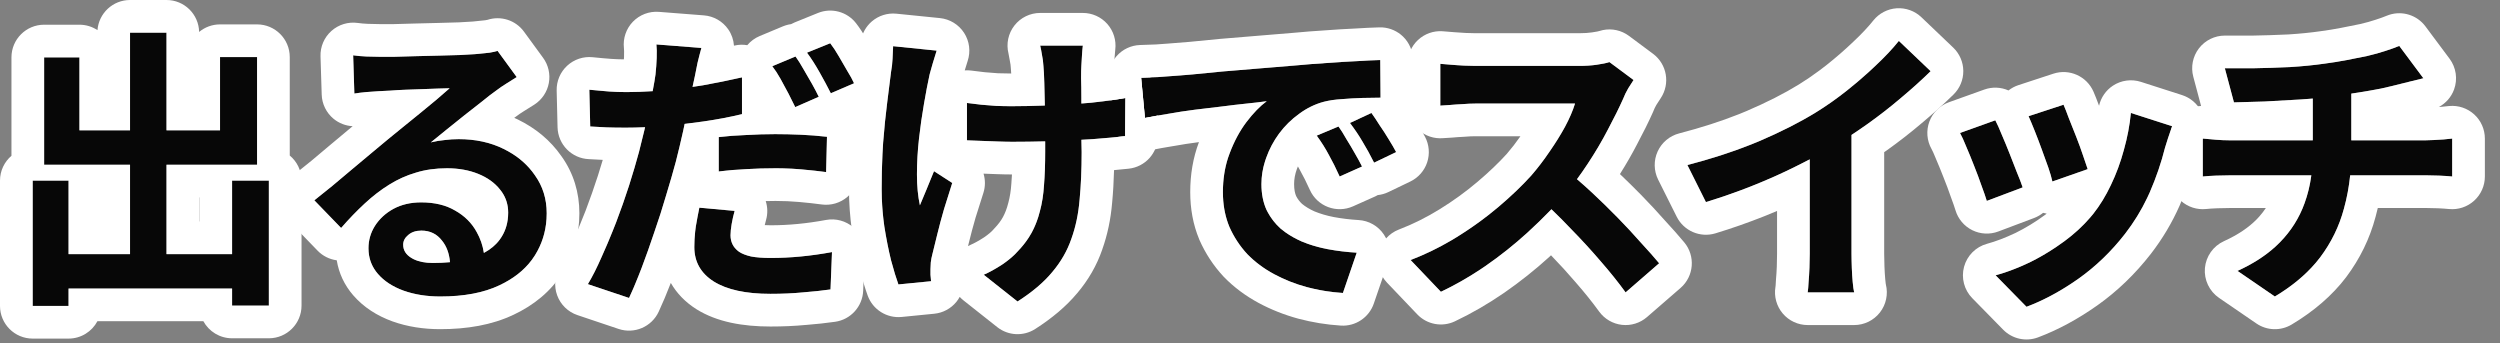
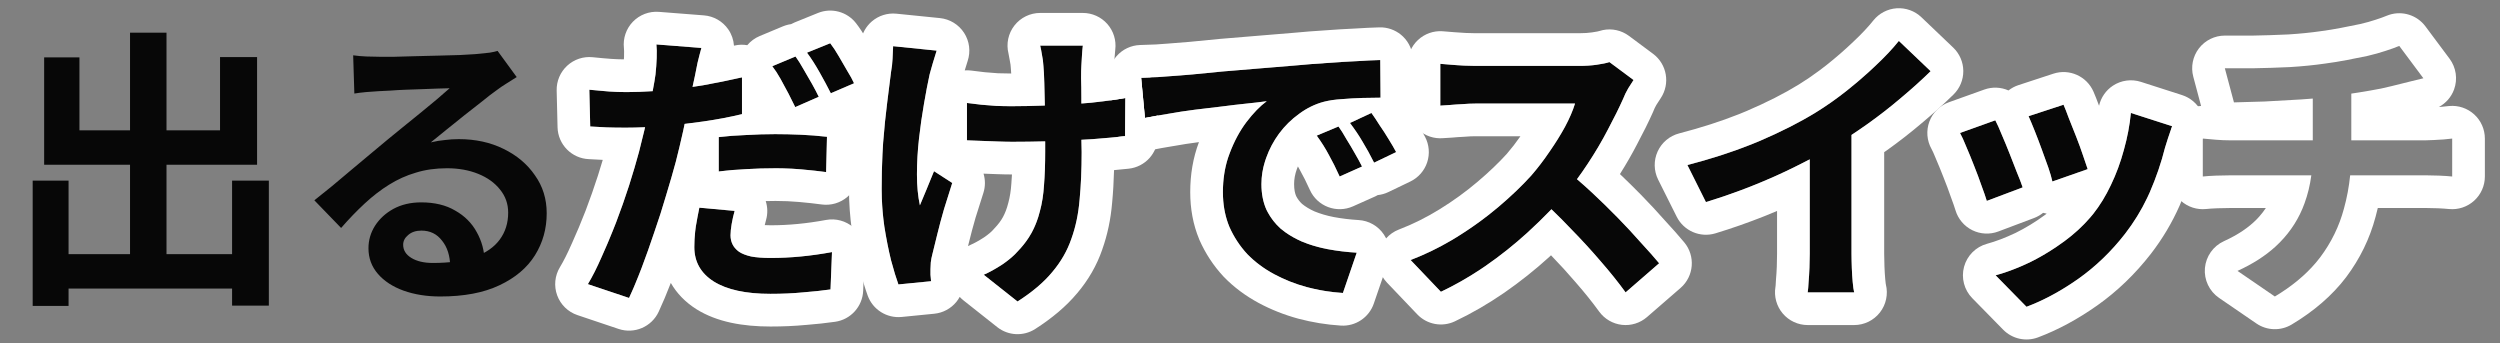
<svg xmlns="http://www.w3.org/2000/svg" fill="none" height="100%" overflow="visible" preserveAspectRatio="none" style="display: block;" viewBox="0 0 153 21" width="100%">
  <rect x="0" y="0" width="153" height="21" fill="#808080" stroke="none" />
  <g id="Group 1618868263">
    <g id=" ">
-       <path d="M136.16 4.178C136.616 4.178 137.198 4.178 137.906 4.178C138.614 4.166 139.358 4.142 140.138 4.106C140.918 4.058 141.638 3.986 142.298 3.89C142.754 3.83 143.198 3.758 143.63 3.674C144.074 3.59 144.494 3.506 144.89 3.422C145.298 3.326 145.664 3.224 145.988 3.116C146.324 3.008 146.606 2.906 146.834 2.81L148.31 4.79C147.998 4.862 147.728 4.928 147.5 4.988C147.272 5.048 147.08 5.096 146.924 5.132C146.552 5.228 146.15 5.324 145.718 5.42C145.286 5.504 144.842 5.582 144.386 5.654C143.93 5.726 143.468 5.798 143 5.87C142.316 5.966 141.59 6.038 140.822 6.086C140.054 6.134 139.31 6.176 138.59 6.212C137.87 6.236 137.246 6.254 136.718 6.266L136.16 4.178ZM136.934 16.58C137.99 16.1 138.854 15.518 139.526 14.834C140.21 14.138 140.714 13.34 141.038 12.44C141.374 11.528 141.542 10.508 141.542 9.38C141.542 9.38 141.542 9.248 141.542 8.984C141.542 8.708 141.542 8.3 141.542 7.76C141.542 7.208 141.542 6.512 141.542 5.672L143.9 5.402C143.9 5.714 143.9 6.05 143.9 6.41C143.9 6.758 143.9 7.106 143.9 7.454C143.9 7.802 143.9 8.12 143.9 8.408C143.9 8.684 143.9 8.912 143.9 9.092C143.9 9.26 143.9 9.344 143.9 9.344C143.9 10.544 143.75 11.684 143.45 12.764C143.162 13.844 142.676 14.84 141.992 15.752C141.308 16.652 140.384 17.45 139.22 18.146L136.934 16.58ZM134.81 8.48C135.062 8.504 135.332 8.528 135.62 8.552C135.908 8.576 136.19 8.588 136.466 8.588C136.634 8.588 136.952 8.588 137.42 8.588C137.888 8.588 138.452 8.588 139.112 8.588C139.784 8.588 140.504 8.588 141.272 8.588C142.04 8.588 142.808 8.588 143.576 8.588C144.344 8.588 145.064 8.588 145.736 8.588C146.408 8.588 146.984 8.588 147.464 8.588C147.944 8.588 148.268 8.588 148.436 8.588C148.568 8.588 148.736 8.582 148.94 8.57C149.144 8.558 149.348 8.546 149.552 8.534C149.768 8.51 149.942 8.492 150.074 8.48V10.802C149.834 10.778 149.57 10.76 149.282 10.748C149.006 10.736 148.742 10.73 148.49 10.73C148.322 10.73 147.998 10.73 147.518 10.73C147.05 10.73 146.474 10.73 145.79 10.73C145.118 10.73 144.392 10.73 143.612 10.73C142.844 10.73 142.07 10.73 141.29 10.73C140.522 10.73 139.802 10.73 139.13 10.73C138.458 10.73 137.888 10.73 137.42 10.73C136.952 10.73 136.646 10.73 136.502 10.73C136.226 10.73 135.932 10.736 135.62 10.748C135.308 10.76 135.038 10.778 134.81 10.802V8.48Z" fill="#070707" id="Vector" />
      <path d="M126.289 6.409C126.373 6.601 126.481 6.877 126.613 7.237C126.757 7.585 126.907 7.963 127.063 8.371C127.219 8.767 127.357 9.145 127.477 9.505C127.597 9.865 127.693 10.147 127.765 10.351L125.605 11.107C125.557 10.879 125.473 10.591 125.353 10.243C125.233 9.895 125.101 9.529 124.957 9.145C124.813 8.749 124.669 8.371 124.525 8.011C124.381 7.651 124.255 7.351 124.147 7.111L126.289 6.409ZM132.931 7.723C132.835 8.011 132.751 8.257 132.679 8.461C132.619 8.665 132.559 8.857 132.499 9.037C132.271 9.949 131.959 10.861 131.563 11.773C131.167 12.673 130.663 13.519 130.051 14.311C129.211 15.391 128.257 16.309 127.189 17.065C126.133 17.809 125.077 18.379 124.021 18.775L122.131 16.849C122.791 16.669 123.487 16.405 124.219 16.057C124.951 15.697 125.659 15.265 126.343 14.761C127.027 14.257 127.615 13.699 128.107 13.087C128.515 12.571 128.875 11.983 129.187 11.323C129.511 10.651 129.775 9.937 129.979 9.181C130.195 8.413 130.339 7.657 130.411 6.913L132.931 7.723ZM122.113 7.363C122.233 7.591 122.365 7.885 122.509 8.245C122.665 8.605 122.821 8.983 122.977 9.379C123.133 9.775 123.283 10.159 123.427 10.531C123.583 10.903 123.703 11.215 123.787 11.467L121.591 12.295C121.519 12.055 121.411 11.743 121.267 11.359C121.135 10.975 120.985 10.573 120.817 10.153C120.649 9.721 120.487 9.325 120.331 8.965C120.187 8.605 120.061 8.329 119.953 8.137L122.113 7.363Z" fill="#070707" id="Vector_2" />
      <path d="M103.269 10.1C104.889 9.68 106.353 9.194 107.661 8.642C108.981 8.078 110.139 7.49 111.135 6.878C111.759 6.494 112.383 6.056 113.007 5.564C113.643 5.06 114.237 4.544 114.789 4.016C115.353 3.488 115.827 2.984 116.211 2.504L118.155 4.358C117.603 4.898 116.997 5.444 116.337 5.996C115.689 6.548 115.011 7.076 114.303 7.58C113.595 8.084 112.893 8.546 112.197 8.966C111.513 9.362 110.745 9.77 109.893 10.19C109.053 10.61 108.165 11.006 107.229 11.378C106.293 11.75 105.351 12.08 104.403 12.368L103.269 10.1ZM110.757 8.03L113.313 7.436V15.536C113.313 15.8 113.319 16.088 113.331 16.4C113.343 16.712 113.361 17 113.385 17.264C113.409 17.54 113.439 17.75 113.475 17.894H110.631C110.655 17.75 110.673 17.54 110.685 17.264C110.709 17 110.727 16.712 110.739 16.4C110.751 16.088 110.757 15.8 110.757 15.536V8.03Z" fill="#070707" id="Vector_3" />
      <path d="M99.973 4.898C99.901 5.006 99.793 5.174 99.649 5.402C99.517 5.63 99.415 5.84 99.343 6.032C99.091 6.596 98.779 7.226 98.407 7.922C98.047 8.618 97.633 9.32 97.165 10.028C96.709 10.724 96.223 11.378 95.707 11.99C95.035 12.746 94.291 13.496 93.475 14.24C92.671 14.972 91.819 15.65 90.919 16.274C90.031 16.886 89.119 17.414 88.183 17.858L86.329 15.914C87.301 15.542 88.243 15.074 89.155 14.51C90.067 13.946 90.913 13.334 91.693 12.674C92.473 12.014 93.145 11.372 93.709 10.748C94.105 10.292 94.477 9.806 94.825 9.29C95.185 8.774 95.503 8.264 95.779 7.76C96.055 7.244 96.259 6.77 96.391 6.338C96.271 6.338 96.055 6.338 95.743 6.338C95.431 6.338 95.065 6.338 94.645 6.338C94.237 6.338 93.805 6.338 93.349 6.338C92.893 6.338 92.455 6.338 92.035 6.338C91.627 6.338 91.267 6.338 90.955 6.338C90.643 6.338 90.421 6.338 90.289 6.338C90.037 6.338 89.773 6.35 89.497 6.374C89.221 6.386 88.957 6.404 88.705 6.428C88.465 6.44 88.279 6.452 88.147 6.464V3.908C88.327 3.92 88.549 3.938 88.813 3.962C89.077 3.986 89.341 4.004 89.605 4.016C89.881 4.028 90.109 4.034 90.289 4.034C90.445 4.034 90.691 4.034 91.027 4.034C91.363 4.034 91.747 4.034 92.179 4.034C92.611 4.034 93.055 4.034 93.511 4.034C93.979 4.034 94.423 4.034 94.843 4.034C95.275 4.034 95.647 4.034 95.959 4.034C96.271 4.034 96.499 4.034 96.643 4.034C97.039 4.034 97.399 4.01 97.723 3.962C98.059 3.914 98.317 3.86 98.497 3.8L99.973 4.898ZM95.941 10.496C96.409 10.868 96.907 11.3 97.435 11.792C97.963 12.284 98.485 12.794 99.001 13.322C99.517 13.85 99.991 14.36 100.423 14.852C100.867 15.332 101.239 15.752 101.539 16.112L99.487 17.894C99.043 17.282 98.533 16.646 97.957 15.986C97.393 15.326 96.793 14.672 96.157 14.024C95.533 13.364 94.897 12.74 94.249 12.152L95.941 10.496Z" fill="#070707" id="Vector_4" />
      <path d="M69.838 4.754C70.198 4.742 70.54 4.73 70.864 4.718C71.188 4.694 71.434 4.676 71.602 4.664C71.974 4.64 72.43 4.604 72.97 4.556C73.522 4.496 74.134 4.436 74.806 4.376C75.49 4.316 76.216 4.256 76.984 4.196C77.752 4.136 78.55 4.07 79.378 3.998C80.002 3.938 80.62 3.89 81.232 3.854C81.856 3.806 82.444 3.77 82.996 3.746C83.56 3.71 84.052 3.686 84.472 3.674L84.49 5.978C84.166 5.978 83.794 5.984 83.374 5.996C82.954 6.008 82.534 6.032 82.114 6.068C81.706 6.092 81.34 6.146 81.016 6.23C80.476 6.374 79.972 6.62 79.504 6.968C79.036 7.304 78.628 7.706 78.28 8.174C77.944 8.63 77.68 9.128 77.488 9.668C77.296 10.196 77.2 10.73 77.2 11.27C77.2 11.858 77.302 12.38 77.506 12.836C77.722 13.28 78.01 13.664 78.37 13.988C78.742 14.3 79.174 14.564 79.666 14.78C80.158 14.984 80.686 15.14 81.25 15.248C81.826 15.356 82.42 15.428 83.032 15.464L82.186 17.93C81.43 17.882 80.692 17.762 79.972 17.57C79.264 17.378 78.598 17.114 77.974 16.778C77.35 16.442 76.804 16.034 76.336 15.554C75.88 15.062 75.514 14.504 75.238 13.88C74.974 13.244 74.842 12.536 74.842 11.756C74.842 10.892 74.98 10.1 75.256 9.38C75.532 8.648 75.874 8.012 76.282 7.472C76.702 6.92 77.116 6.494 77.524 6.194C77.188 6.242 76.78 6.29 76.3 6.338C75.832 6.386 75.322 6.446 74.77 6.518C74.23 6.578 73.678 6.644 73.114 6.716C72.55 6.788 72.004 6.872 71.476 6.968C70.96 7.052 70.492 7.136 70.072 7.22L69.838 4.754ZM81.916 7.742C82.072 7.958 82.234 8.216 82.402 8.516C82.582 8.804 82.756 9.098 82.924 9.398C83.092 9.686 83.236 9.95 83.356 10.19L81.988 10.802C81.76 10.298 81.538 9.854 81.322 9.47C81.118 9.086 80.872 8.696 80.584 8.3L81.916 7.742ZM83.932 6.914C84.088 7.13 84.256 7.382 84.436 7.67C84.628 7.946 84.814 8.234 84.994 8.534C85.174 8.822 85.324 9.08 85.444 9.308L84.094 9.956C83.854 9.476 83.62 9.05 83.392 8.678C83.176 8.306 82.918 7.922 82.618 7.526L83.932 6.914Z" fill="#070707" id="Vector_5" />
      <path d="M66.269 2.792C66.246 2.984 66.228 3.188 66.216 3.404C66.204 3.608 66.192 3.812 66.18 4.016C66.168 4.184 66.162 4.442 66.162 4.79C66.174 5.126 66.18 5.51 66.18 5.942C66.18 6.362 66.18 6.794 66.18 7.238C66.18 7.67 66.18 8.072 66.18 8.444C66.192 8.816 66.198 9.104 66.198 9.308C66.198 10.376 66.156 11.348 66.072 12.224C65.999 13.088 65.832 13.886 65.567 14.618C65.316 15.35 64.925 16.028 64.397 16.652C63.882 17.276 63.173 17.876 62.273 18.452L60.203 16.814C60.539 16.67 60.911 16.466 61.319 16.202C61.727 15.926 62.051 15.65 62.291 15.374C62.639 15.014 62.922 14.636 63.138 14.24C63.353 13.844 63.522 13.406 63.642 12.926C63.773 12.446 63.858 11.912 63.894 11.324C63.941 10.736 63.965 10.058 63.965 9.29C63.965 8.966 63.965 8.558 63.965 8.066C63.965 7.574 63.959 7.064 63.947 6.536C63.935 6.008 63.923 5.522 63.911 5.078C63.9 4.622 63.882 4.274 63.858 4.034C63.846 3.806 63.816 3.578 63.767 3.35C63.731 3.122 63.696 2.936 63.66 2.792H66.269ZM59.178 6.302C59.465 6.338 59.76 6.374 60.059 6.41C60.359 6.434 60.66 6.458 60.959 6.482C61.272 6.494 61.584 6.5 61.895 6.5C62.675 6.5 63.492 6.482 64.344 6.446C65.195 6.41 66.017 6.356 66.809 6.284C67.602 6.2 68.291 6.104 68.879 5.996L68.862 8.336C68.297 8.396 67.632 8.456 66.864 8.516C66.096 8.564 65.285 8.606 64.433 8.642C63.593 8.666 62.766 8.678 61.95 8.678C61.697 8.678 61.41 8.672 61.086 8.66C60.761 8.648 60.438 8.636 60.114 8.624C59.789 8.612 59.477 8.6 59.178 8.588V6.302ZM57.324 3.098C57.252 3.314 57.173 3.566 57.09 3.854C57.005 4.13 56.94 4.364 56.892 4.556C56.783 5.048 56.669 5.642 56.55 6.338C56.429 7.022 56.328 7.736 56.243 8.48C56.16 9.224 56.117 9.956 56.117 10.676C56.117 11.384 56.178 12.014 56.297 12.566C56.417 12.29 56.556 11.96 56.712 11.576C56.867 11.18 57.017 10.814 57.161 10.478L58.278 11.198C58.109 11.714 57.941 12.248 57.773 12.8C57.617 13.34 57.48 13.856 57.359 14.348C57.239 14.828 57.138 15.242 57.053 15.59C57.017 15.722 56.987 15.878 56.964 16.058C56.952 16.226 56.946 16.364 56.946 16.472C56.946 16.556 56.946 16.67 56.946 16.814C56.958 16.958 56.969 17.09 56.981 17.21L54.983 17.408C54.852 17.048 54.702 16.556 54.533 15.932C54.377 15.296 54.239 14.6 54.12 13.844C54.011 13.076 53.958 12.32 53.958 11.576C53.958 10.592 53.987 9.644 54.047 8.732C54.12 7.82 54.203 6.992 54.3 6.248C54.395 5.492 54.474 4.874 54.533 4.394C54.581 4.142 54.611 3.878 54.623 3.602C54.636 3.314 54.648 3.056 54.66 2.828L57.324 3.098Z" fill="#070707" id="Vector_6" />
      <path d="M42.925 2.935C42.853 3.187 42.776 3.487 42.691 3.835C42.62 4.171 42.566 4.441 42.529 4.645C42.446 5.053 42.337 5.551 42.206 6.139C42.086 6.727 41.953 7.351 41.809 8.011C41.666 8.659 41.516 9.289 41.359 9.901C41.191 10.525 40.993 11.21 40.766 11.954C40.55 12.697 40.309 13.447 40.045 14.204C39.794 14.96 39.535 15.685 39.272 16.381C39.008 17.078 38.749 17.695 38.498 18.235L35.977 17.39C36.254 16.933 36.535 16.375 36.824 15.716C37.123 15.056 37.417 14.354 37.706 13.61C37.993 12.854 38.258 12.104 38.498 11.36C38.737 10.604 38.941 9.913 39.109 9.289C39.218 8.857 39.325 8.419 39.434 7.975C39.541 7.531 39.638 7.099 39.721 6.679C39.818 6.259 39.895 5.869 39.956 5.509C40.028 5.137 40.081 4.819 40.117 4.555C40.154 4.219 40.178 3.883 40.19 3.547C40.202 3.211 40.196 2.935 40.172 2.719L42.925 2.935ZM38.336 5.635C39.068 5.635 39.83 5.599 40.621 5.527C41.413 5.455 42.212 5.353 43.016 5.221C43.819 5.077 44.617 4.915 45.41 4.735V6.985C44.666 7.165 43.873 7.315 43.033 7.435C42.194 7.555 41.365 7.651 40.55 7.723C39.733 7.783 38.983 7.813 38.3 7.813C37.867 7.813 37.477 7.807 37.13 7.795C36.782 7.771 36.446 7.753 36.121 7.741L36.068 5.491C36.535 5.539 36.938 5.575 37.273 5.599C37.609 5.623 37.964 5.635 38.336 5.635ZM43.987 8.389C44.492 8.329 45.05 8.287 45.661 8.263C46.273 8.227 46.867 8.209 47.444 8.209C47.959 8.209 48.481 8.221 49.01 8.245C49.55 8.269 50.084 8.311 50.611 8.371L50.557 10.531C50.114 10.472 49.621 10.418 49.081 10.37C48.553 10.322 48.014 10.297 47.462 10.297C46.837 10.297 46.243 10.316 45.679 10.351C45.115 10.376 44.551 10.424 43.987 10.495V8.389ZM44.959 12.908C44.888 13.159 44.828 13.424 44.779 13.7C44.731 13.976 44.708 14.21 44.708 14.402C44.708 14.605 44.749 14.791 44.834 14.96C44.917 15.127 45.05 15.277 45.23 15.409C45.41 15.53 45.656 15.626 45.968 15.697C46.291 15.758 46.694 15.787 47.173 15.787C47.773 15.787 48.386 15.758 49.01 15.697C49.633 15.637 50.27 15.547 50.917 15.428L50.828 17.713C50.324 17.785 49.766 17.846 49.154 17.893C48.541 17.953 47.876 17.983 47.156 17.983C45.644 17.983 44.486 17.732 43.681 17.227C42.889 16.724 42.493 16.021 42.493 15.121C42.493 14.701 42.523 14.281 42.584 13.861C42.656 13.441 42.727 13.057 42.8 12.71L44.959 12.908ZM48.685 3.457C48.842 3.673 49.004 3.931 49.172 4.231C49.352 4.531 49.526 4.831 49.694 5.131C49.861 5.431 49.999 5.695 50.108 5.923L48.667 6.553C48.547 6.301 48.41 6.025 48.254 5.725C48.097 5.425 47.935 5.125 47.767 4.825C47.599 4.525 47.431 4.267 47.264 4.051L48.685 3.457ZM50.809 2.647C50.977 2.863 51.151 3.127 51.331 3.439C51.511 3.739 51.685 4.039 51.853 4.339C52.033 4.627 52.172 4.879 52.267 5.095L50.846 5.707C50.654 5.323 50.425 4.897 50.161 4.429C49.898 3.961 49.639 3.559 49.388 3.223L50.809 2.647Z" fill="#070707" id="Vector_7" />
      <path d="M21.614 3.385C21.866 3.421 22.136 3.445 22.424 3.457C22.712 3.469 22.988 3.475 23.252 3.475C23.444 3.475 23.732 3.475 24.116 3.475C24.5 3.463 24.932 3.451 25.412 3.439C25.904 3.427 26.39 3.415 26.87 3.403C27.35 3.391 27.782 3.379 28.166 3.367C28.562 3.343 28.868 3.325 29.084 3.313C29.456 3.277 29.75 3.247 29.966 3.223C30.182 3.187 30.344 3.151 30.452 3.115L31.622 4.717C31.418 4.849 31.208 4.981 30.992 5.113C30.776 5.245 30.566 5.389 30.362 5.545C30.122 5.713 29.834 5.935 29.498 6.211C29.162 6.475 28.802 6.757 28.418 7.057C28.046 7.357 27.68 7.651 27.32 7.939C26.972 8.227 26.654 8.485 26.366 8.713C26.666 8.641 26.954 8.593 27.23 8.569C27.506 8.533 27.788 8.515 28.076 8.515C29.096 8.515 30.008 8.713 30.812 9.109C31.628 9.505 32.27 10.045 32.738 10.729C33.218 11.401 33.458 12.175 33.458 13.051C33.458 13.999 33.218 14.857 32.738 15.625C32.258 16.393 31.532 17.005 30.56 17.461C29.6 17.917 28.394 18.145 26.942 18.145C26.114 18.145 25.364 18.025 24.692 17.785C24.032 17.545 23.51 17.203 23.126 16.759C22.742 16.315 22.55 15.793 22.55 15.193C22.55 14.701 22.682 14.245 22.946 13.825C23.222 13.393 23.6 13.045 24.08 12.781C24.572 12.517 25.136 12.385 25.772 12.385C26.6 12.385 27.296 12.553 27.86 12.889C28.436 13.213 28.874 13.651 29.174 14.203C29.486 14.755 29.648 15.361 29.66 16.021L27.554 16.309C27.542 15.649 27.374 15.121 27.05 14.725C26.738 14.317 26.318 14.113 25.79 14.113C25.454 14.113 25.184 14.203 24.98 14.383C24.776 14.551 24.674 14.749 24.674 14.977C24.674 15.313 24.842 15.583 25.178 15.787C25.514 15.991 25.952 16.093 26.492 16.093C27.512 16.093 28.364 15.973 29.048 15.733C29.732 15.481 30.242 15.127 30.578 14.671C30.926 14.203 31.1 13.651 31.1 13.015C31.1 12.475 30.932 12.001 30.596 11.593C30.272 11.185 29.828 10.867 29.264 10.639C28.7 10.411 28.064 10.297 27.356 10.297C26.66 10.297 26.024 10.387 25.448 10.567C24.872 10.735 24.326 10.981 23.81 11.305C23.306 11.617 22.808 12.001 22.316 12.457C21.836 12.901 21.356 13.399 20.876 13.951L19.238 12.259C19.562 11.995 19.928 11.701 20.336 11.377C20.744 11.041 21.158 10.693 21.578 10.333C22.01 9.973 22.412 9.637 22.784 9.325C23.168 9.001 23.492 8.731 23.756 8.515C24.008 8.311 24.302 8.071 24.638 7.795C24.974 7.519 25.322 7.237 25.682 6.949C26.042 6.649 26.384 6.367 26.708 6.103C27.032 5.827 27.302 5.593 27.518 5.401C27.338 5.401 27.104 5.407 26.816 5.419C26.528 5.431 26.21 5.443 25.862 5.455C25.526 5.467 25.184 5.479 24.836 5.491C24.5 5.503 24.182 5.521 23.882 5.545C23.594 5.557 23.354 5.569 23.162 5.581C22.922 5.593 22.67 5.611 22.406 5.635C22.142 5.659 21.902 5.689 21.686 5.725L21.614 3.385Z" fill="#070707" id="Vector_8" />
      <path d="M3.062 15.554H15.355V17.66H3.062V15.554ZM7.958 2H10.19V16.85H7.958V2ZM2 11.054H4.196V18.722H2V11.054ZM14.204 11.054H16.453V18.704H14.204V11.054ZM2.702 3.512H4.862V7.976H13.466V3.494H15.733V10.082H2.702V3.512Z" fill="#070707" id="Vector_9" />
    </g>
    <g id="  (Stroke)">
      <path d="M146.219 0.907C147.027 0.645 147.922 0.923 148.438 1.615L149.914 3.594C150.318 4.136 150.42 4.845 150.188 5.479C150.018 5.942 149.685 6.318 149.262 6.547C149.304 6.545 149.347 6.542 149.39 6.539C149.587 6.518 149.756 6.5 149.894 6.488C150.453 6.437 151.008 6.624 151.423 7.003C151.838 7.382 152.074 7.918 152.074 8.48V10.802C152.074 11.367 151.835 11.905 151.416 12.285C150.997 12.664 150.437 12.849 149.875 12.792C149.68 12.773 149.456 12.757 149.199 12.746H149.195C148.946 12.736 148.711 12.73 148.49 12.73H145.521C145.479 12.914 145.432 13.097 145.382 13.279C145.027 14.611 144.426 15.839 143.592 16.952L143.585 16.962C142.719 18.102 141.587 19.061 140.247 19.863C139.577 20.263 138.734 20.238 138.09 19.796L135.804 18.23C135.209 17.822 134.879 17.125 134.941 16.407C135.004 15.688 135.45 15.058 136.106 14.759C136.984 14.36 137.632 13.908 138.1 13.432L138.275 13.244C138.421 13.079 138.552 12.907 138.67 12.73H136.502C136.255 12.73 135.987 12.735 135.697 12.746C135.415 12.757 135.191 12.773 135.02 12.791C134.456 12.851 133.893 12.668 133.472 12.289C133.051 11.909 132.811 11.369 132.811 10.802V8.48C132.811 7.917 133.048 7.379 133.465 7C133.809 6.688 134.248 6.509 134.706 6.485L134.229 4.695C134.068 4.094 134.196 3.453 134.574 2.96C134.953 2.467 135.539 2.178 136.16 2.178H137.872C138.557 2.167 139.279 2.143 140.039 2.108C140.764 2.063 141.42 1.996 142.011 1.911L142.037 1.907C142.454 1.852 142.858 1.786 143.248 1.71L143.259 1.708C143.682 1.628 144.079 1.548 144.453 1.469C144.806 1.386 145.105 1.302 145.355 1.218C145.362 1.216 145.369 1.214 145.376 1.212C145.678 1.115 145.902 1.032 146.059 0.966L146.219 0.907ZM146.834 2.81C146.606 2.906 146.324 3.008 145.988 3.116C145.664 3.224 145.299 3.326 144.891 3.422L143.63 3.674C143.198 3.758 142.754 3.83 142.298 3.89C141.638 3.986 140.918 4.058 140.139 4.106C139.359 4.142 138.614 4.166 137.906 4.178H136.16L136.718 6.266C137.246 6.254 137.87 6.236 138.59 6.212C139.31 6.176 140.054 6.134 140.822 6.086C141.066 6.071 141.306 6.052 141.542 6.032V8.588H136.466C136.19 8.588 135.908 8.576 135.62 8.552C135.332 8.528 135.062 8.504 134.811 8.48V10.802C135.038 10.778 135.308 10.76 135.62 10.748C135.932 10.736 136.226 10.73 136.502 10.73H141.453C141.372 11.337 141.234 11.907 141.038 12.44C140.714 13.34 140.21 14.138 139.526 14.834L139.266 15.085C138.636 15.662 137.859 16.159 136.935 16.579L139.221 18.146C140.239 17.537 141.074 16.85 141.725 16.084L141.992 15.752C142.676 14.84 143.162 13.844 143.45 12.764C143.632 12.108 143.759 11.43 143.83 10.73H148.49C148.742 10.73 149.006 10.736 149.282 10.748C149.57 10.76 149.834 10.778 150.074 10.802V8.48C149.942 8.492 149.768 8.51 149.553 8.534C149.349 8.546 149.144 8.558 148.94 8.57C148.737 8.582 148.568 8.588 148.437 8.588H143.9V5.729C144.063 5.703 144.226 5.679 144.387 5.654C144.842 5.582 145.286 5.504 145.718 5.42C146.15 5.324 146.552 5.228 146.924 5.132C147.08 5.096 147.272 5.048 147.5 4.988C147.728 4.928 147.999 4.862 148.311 4.79L146.834 2.81Z" fill="white" id="Stroke" />
      <path d="M125.666 4.509C126.645 4.188 127.708 4.664 128.121 5.609C128.222 5.839 128.337 6.132 128.462 6.472C128.576 5.971 128.878 5.528 129.313 5.242C129.818 4.91 130.447 4.825 131.024 5.01L133.543 5.819C134.051 5.983 134.473 6.343 134.715 6.819C134.956 7.296 134.997 7.85 134.828 8.357C134.736 8.633 134.653 8.877 134.579 9.086C134.528 9.258 134.475 9.424 134.423 9.584C134.168 10.588 133.826 11.584 133.398 12.57L133.394 12.579C132.931 13.63 132.343 14.616 131.634 15.534L131.63 15.539C130.675 16.767 129.58 17.824 128.345 18.698L128.341 18.7C127.166 19.528 125.96 20.185 124.724 20.649C123.983 20.926 123.148 20.741 122.594 20.177L120.704 18.25C120.207 17.744 120.015 17.012 120.2 16.327C120.386 15.642 120.921 15.107 121.606 14.92C122.131 14.777 122.712 14.558 123.353 14.254C123.968 13.95 124.57 13.584 125.157 13.152C125.191 13.127 125.224 13.101 125.257 13.075C125.184 13.062 125.111 13.046 125.039 13.025C124.878 13.154 124.696 13.262 124.493 13.339L122.297 14.167C121.778 14.363 121.201 14.334 120.704 14.088C120.207 13.842 119.835 13.401 119.676 12.87C119.622 12.691 119.531 12.426 119.395 12.062C119.388 12.044 119.382 12.027 119.376 12.01C119.256 11.66 119.117 11.289 118.96 10.897C118.958 10.891 118.956 10.885 118.953 10.879C118.793 10.467 118.641 10.094 118.496 9.761C118.489 9.744 118.482 9.726 118.475 9.708C118.343 9.379 118.254 9.197 118.21 9.118C117.921 8.605 117.873 7.99 118.079 7.439C118.285 6.887 118.724 6.454 119.278 6.255L121.439 5.481C121.937 5.302 122.464 5.335 122.919 5.535C123.099 5.395 123.303 5.284 123.525 5.211L125.666 4.509ZM130.411 6.913C130.339 7.657 130.196 8.414 129.98 9.182C129.776 9.938 129.512 10.652 129.188 11.323C128.876 11.983 128.516 12.572 128.108 13.088L127.918 13.315C127.467 13.838 126.941 14.321 126.343 14.762L125.826 15.126C125.304 15.477 124.768 15.788 124.219 16.058L123.677 16.303C123.141 16.532 122.626 16.715 122.131 16.85L124.022 18.776C124.946 18.429 125.869 17.949 126.793 17.336L127.19 17.066C128.257 16.31 129.211 15.392 130.051 14.312C130.586 13.619 131.039 12.884 131.409 12.108L131.564 11.774C131.96 10.862 132.271 9.949 132.499 9.037C132.559 8.857 132.62 8.666 132.68 8.462C132.752 8.258 132.836 8.012 132.932 7.724L130.411 6.913ZM119.953 8.138C120.061 8.33 120.187 8.606 120.331 8.966C120.487 9.326 120.65 9.722 120.817 10.153C120.985 10.573 121.136 10.976 121.268 11.36C121.412 11.743 121.519 12.056 121.591 12.296L123.787 11.468C123.703 11.216 123.583 10.903 123.427 10.531C123.283 10.16 123.134 9.776 122.978 9.38C122.822 8.984 122.665 8.605 122.509 8.245C122.365 7.886 122.233 7.591 122.113 7.363L119.953 8.138ZM124.148 7.111C124.256 7.351 124.381 7.652 124.525 8.012C124.669 8.372 124.813 8.75 124.957 9.146C125.101 9.53 125.234 9.895 125.354 10.243C125.474 10.591 125.558 10.88 125.606 11.108L127.766 10.352L127.478 9.506C127.358 9.146 127.22 8.767 127.064 8.371C126.908 7.963 126.757 7.585 126.613 7.237C126.481 6.878 126.373 6.601 126.289 6.409L124.148 7.111Z" fill="white" id="Stroke_2" />
      <path d="M113.312 8.257C113.641 8.04 113.972 7.814 114.303 7.579C115.011 7.075 115.688 6.547 116.336 5.995C116.996 5.443 117.602 4.897 118.154 4.357L116.21 2.504C115.826 2.983 115.352 3.487 114.788 4.015L114.366 4.409C113.936 4.8 113.483 5.185 113.006 5.563C112.382 6.055 111.759 6.494 111.135 6.878C110.139 7.49 108.98 8.077 107.66 8.641L107.162 8.845C105.984 9.314 104.686 9.732 103.269 10.099L104.402 12.367C105.113 12.151 105.821 11.911 106.525 11.648L107.228 11.377C108.164 11.005 109.053 10.609 109.893 10.189C110.191 10.042 110.478 9.895 110.756 9.751V15.535C110.756 15.799 110.75 16.087 110.738 16.399C110.726 16.711 110.709 16.999 110.685 17.263C110.673 17.539 110.654 17.749 110.63 17.893H113.475C113.439 17.749 113.409 17.539 113.385 17.263C113.361 16.999 113.342 16.711 113.33 16.399C113.324 16.243 113.319 16.093 113.316 15.949L113.312 15.535V8.257ZM115.329 16.322C115.34 16.605 115.356 16.858 115.376 17.082L115.377 17.09C115.387 17.201 115.396 17.286 115.404 17.345C115.409 17.378 115.413 17.398 115.415 17.408C115.564 18.005 115.43 18.638 115.051 19.124C114.672 19.609 114.09 19.893 113.475 19.893H110.63C110.042 19.893 109.484 19.634 109.104 19.186C108.724 18.738 108.561 18.144 108.657 17.564C108.657 17.562 108.659 17.553 108.661 17.537C108.663 17.517 108.666 17.491 108.669 17.457C108.675 17.387 108.681 17.294 108.686 17.176L108.692 17.082C108.713 16.858 108.729 16.605 108.74 16.322C108.751 16.031 108.756 15.769 108.756 15.535V12.911C108.496 13.021 108.233 13.13 107.967 13.236C106.98 13.628 105.985 13.976 104.983 14.281C104.051 14.564 103.049 14.133 102.613 13.261L101.479 10.994C101.21 10.454 101.197 9.821 101.447 9.271C101.697 8.722 102.182 8.314 102.767 8.163C104.116 7.813 105.333 7.42 106.423 6.987L106.883 6.798C108.128 6.266 109.192 5.723 110.086 5.173C110.5 4.918 110.919 4.633 111.343 4.318L111.768 3.993C112.357 3.526 112.903 3.052 113.406 2.57L113.422 2.555C113.933 2.077 114.337 1.643 114.648 1.254C114.999 0.816 115.517 0.545 116.076 0.507C116.635 0.47 117.185 0.669 117.591 1.056L119.534 2.91C119.927 3.284 120.151 3.802 120.154 4.344C120.158 4.887 119.94 5.407 119.553 5.787C118.96 6.367 118.314 6.947 117.619 7.529C116.93 8.115 116.211 8.675 115.462 9.209C115.412 9.244 115.362 9.277 115.312 9.312V15.535C115.312 15.769 115.318 16.031 115.329 16.322Z" fill="white" id="Stroke_3" />
      <path d="M98.1 1.84C98.653 1.728 99.232 1.854 99.691 2.195L101.167 3.293C102.021 3.928 102.227 5.121 101.637 6.007C101.583 6.088 101.494 6.225 101.366 6.427C101.284 6.571 101.239 6.672 101.216 6.733C101.202 6.772 101.186 6.81 101.169 6.847C100.897 7.458 100.566 8.122 100.183 8.84C99.87 9.445 99.521 10.049 99.14 10.653C99.574 11.066 100.006 11.488 100.432 11.924C100.956 12.46 101.442 12.984 101.891 13.493C102.35 13.989 102.747 14.436 103.075 14.831C103.772 15.667 103.673 16.908 102.851 17.622L100.798 19.403C100.375 19.771 99.817 19.944 99.26 19.881C98.703 19.817 98.198 19.522 97.868 19.068C97.465 18.512 96.993 17.922 96.45 17.301C96.446 17.296 96.441 17.29 96.437 17.285C95.961 16.728 95.455 16.175 94.922 15.624C94.889 15.655 94.856 15.687 94.822 15.718L94.822 15.719C93.952 16.51 93.031 17.243 92.059 17.917L92.054 17.92C91.081 18.59 90.077 19.173 89.04 19.665C88.26 20.035 87.331 19.863 86.736 19.238L84.882 17.294C84.42 16.809 84.231 16.126 84.378 15.473C84.525 14.821 84.989 14.285 85.614 14.046C86.465 13.72 87.294 13.308 88.103 12.808C88.935 12.294 89.701 11.739 90.401 11.146C91.124 10.535 91.727 9.957 92.219 9.413C92.51 9.076 92.787 8.717 93.051 8.338H90.289C90.1 8.338 89.894 8.347 89.67 8.366C89.641 8.369 89.613 8.371 89.584 8.372C89.339 8.383 89.11 8.398 88.895 8.419C88.865 8.422 88.835 8.423 88.805 8.425C88.574 8.436 88.42 8.447 88.328 8.455C87.769 8.506 87.213 8.319 86.798 7.94C86.383 7.561 86.147 7.025 86.147 6.464V3.907C86.147 3.354 86.376 2.825 86.78 2.447C87.185 2.069 87.728 1.875 88.28 1.912C88.482 1.925 88.721 1.945 88.994 1.97C89.228 1.991 89.462 2.007 89.695 2.017H89.695C89.954 2.029 90.15 2.033 90.289 2.033V4.033L89.605 4.015C89.341 4.003 89.076 3.986 88.813 3.962C88.549 3.938 88.327 3.919 88.147 3.907V6.464C88.279 6.452 88.465 6.44 88.705 6.428C88.957 6.404 89.221 6.386 89.497 6.374C89.635 6.362 89.77 6.353 89.903 6.347L90.289 6.338H96.391C96.259 6.77 96.055 7.244 95.779 7.76C95.504 8.264 95.185 8.774 94.825 9.29C94.477 9.806 94.105 10.292 93.709 10.748C93.145 11.372 92.473 12.014 91.694 12.674L91.096 13.159C90.486 13.636 89.84 14.087 89.155 14.51L88.812 14.717C88.007 15.189 87.18 15.588 86.329 15.913L88.183 17.857C89.002 17.469 89.803 17.016 90.585 16.499L90.919 16.273C91.819 15.649 92.671 14.971 93.475 14.239C93.995 13.764 94.484 13.285 94.947 12.806C95.354 13.197 95.759 13.602 96.157 14.023C96.793 14.671 97.393 15.325 97.957 15.985C98.533 16.645 99.043 17.281 99.487 17.893L101.539 16.111C101.239 15.751 100.867 15.331 100.423 14.851C100.207 14.605 99.98 14.355 99.743 14.099L99.001 13.321C98.485 12.793 97.963 12.284 97.435 11.792C97.116 11.495 96.807 11.22 96.51 10.967C96.734 10.662 96.954 10.35 97.165 10.027C97.633 9.319 98.047 8.618 98.407 7.922C98.779 7.226 99.091 6.595 99.343 6.031C99.415 5.839 99.518 5.629 99.65 5.401C99.793 5.173 99.901 5.005 99.973 4.897L98.497 3.8C98.317 3.86 98.059 3.914 97.723 3.962C97.399 4.01 97.039 4.033 96.643 4.033V2.033C96.96 2.033 97.221 2.014 97.43 1.983L97.441 1.981C97.577 1.962 97.682 1.944 97.759 1.928C97.827 1.913 97.859 1.904 97.864 1.902L98.1 1.84ZM96.643 2.033V4.033H95.959V2.033H96.643ZM95.959 2.033V4.033H94.843V2.033H95.959ZM94.843 2.033V4.033H93.511V2.033H94.843ZM93.511 2.033V4.033H92.179V2.033H93.511ZM92.179 2.033V4.033H91.028V2.033H92.179ZM91.028 2.033V4.033H90.289V2.033H91.028Z" fill="white" id="Stroke_4" />
      <path d="M77.199 11.27C77.199 10.797 77.273 10.329 77.42 9.866L77.487 9.668C77.679 9.128 77.944 8.63 78.279 8.174C78.627 7.706 79.036 7.304 79.504 6.968C79.972 6.62 80.476 6.373 81.016 6.229C81.34 6.146 81.706 6.091 82.113 6.067C82.533 6.031 82.954 6.007 83.374 5.995C83.794 5.983 84.166 5.978 84.489 5.978L84.472 3.674C84.052 3.686 83.56 3.709 82.996 3.745C82.444 3.769 81.856 3.806 81.232 3.854C80.62 3.89 80.002 3.938 79.378 3.998L76.984 4.195C76.216 4.255 75.49 4.316 74.806 4.376C74.134 4.436 73.522 4.496 72.97 4.556L72.223 4.618C71.995 4.636 71.788 4.651 71.602 4.663C71.434 4.675 71.187 4.694 70.863 4.718C70.54 4.73 70.198 4.742 69.838 4.754L70.071 7.22C70.491 7.136 70.96 7.052 71.476 6.968C71.74 6.92 72.008 6.875 72.281 6.833L73.113 6.716C73.677 6.644 74.23 6.578 74.77 6.518C75.322 6.446 75.832 6.386 76.3 6.338C76.78 6.29 77.188 6.241 77.524 6.193C77.116 6.493 76.701 6.92 76.281 7.472C75.874 8.012 75.532 8.648 75.256 9.38L75.158 9.653C74.947 10.299 74.842 11 74.842 11.756L74.848 12.045C74.877 12.712 75.007 13.323 75.237 13.88C75.513 14.504 75.88 15.062 76.336 15.554C76.804 16.034 77.35 16.441 77.974 16.777C78.598 17.113 79.264 17.377 79.972 17.569C80.512 17.713 81.062 17.817 81.622 17.88L82.186 17.93L83.031 15.464C82.42 15.428 81.826 15.356 81.25 15.248C80.827 15.167 80.424 15.059 80.041 14.924L79.666 14.779C79.297 14.617 78.962 14.429 78.66 14.213L78.37 13.987C78.055 13.704 77.795 13.374 77.59 12.999L77.506 12.836C77.302 12.38 77.199 11.857 77.199 11.27ZM80.584 8.3C80.872 8.696 81.118 9.086 81.321 9.47C81.537 9.854 81.76 10.298 81.987 10.802L83.356 10.19C83.236 9.95 83.092 9.685 82.924 9.397C82.756 9.097 82.582 8.804 82.401 8.516C82.234 8.216 82.072 7.957 81.916 7.741L80.584 8.3ZM82.618 7.525C82.918 7.921 83.176 8.306 83.392 8.678C83.62 9.05 83.854 9.475 84.094 9.955L85.444 9.308C85.323 9.08 85.174 8.821 84.994 8.533C84.814 8.233 84.628 7.946 84.436 7.67C84.256 7.382 84.088 7.129 83.932 6.913L82.618 7.525ZM79.199 11.27C79.199 11.607 79.255 11.837 79.321 11.994C79.419 12.185 79.54 12.342 79.685 12.477C79.887 12.643 80.137 12.799 80.448 12.938C80.801 13.082 81.192 13.2 81.626 13.283H81.625C82.112 13.374 82.62 13.436 83.15 13.467C83.774 13.504 84.344 13.831 84.692 14.35C85.041 14.869 85.127 15.521 84.924 16.112L84.077 18.578C83.785 19.431 82.958 19.983 82.059 19.926C81.174 19.87 80.305 19.728 79.456 19.502L79.448 19.5C78.598 19.269 77.789 18.949 77.025 18.538C76.233 18.111 75.521 17.584 74.903 16.95C74.892 16.938 74.881 16.925 74.869 16.913C74.26 16.256 73.772 15.511 73.408 14.688C73.402 14.675 73.397 14.661 73.391 14.646C73.013 13.737 72.842 12.764 72.842 11.756C72.842 10.689 73.011 9.662 73.376 8.697C73.373 8.698 73.37 8.699 73.367 8.699C72.836 8.767 72.325 8.846 71.833 8.936C71.821 8.938 71.809 8.939 71.797 8.941C71.3 9.022 70.856 9.102 70.464 9.181C69.909 9.292 69.332 9.162 68.878 8.824C68.708 8.698 68.561 8.546 68.441 8.377C68.587 8.363 68.727 8.35 68.862 8.336L68.88 5.995C68.597 6.047 68.29 6.095 67.96 6.142L67.847 4.942C67.795 4.393 67.972 3.847 68.336 3.433C68.701 3.018 69.22 2.773 69.772 2.755C70.115 2.743 70.441 2.731 70.75 2.72C71.058 2.697 71.294 2.681 71.459 2.669L71.473 2.668C71.822 2.645 72.259 2.61 72.786 2.563C73.345 2.503 73.959 2.444 74.628 2.384L74.631 2.383C75.322 2.322 76.055 2.262 76.828 2.201C77.59 2.142 78.382 2.076 79.204 2.005C79.834 1.945 80.459 1.896 81.078 1.859C81.4 1.835 81.714 1.813 82.019 1.794L82.909 1.747C83.473 1.711 83.976 1.687 84.415 1.675L84.615 1.679C85.08 1.712 85.522 1.907 85.861 2.233C86.248 2.607 86.468 3.121 86.472 3.658L86.489 5.962C86.492 6.27 86.421 6.571 86.289 6.844C86.432 7.059 86.574 7.279 86.709 7.505H86.708C86.899 7.811 87.07 8.102 87.214 8.376C87.467 8.857 87.513 9.42 87.343 9.936C87.172 10.451 86.799 10.875 86.31 11.11L84.959 11.759C84.751 11.858 84.534 11.916 84.317 11.94C84.27 11.966 84.223 11.993 84.173 12.016L82.805 12.627C81.799 13.077 80.619 12.629 80.165 11.626C79.956 11.162 79.76 10.772 79.578 10.45C79.57 10.436 79.563 10.422 79.556 10.408C79.517 10.335 79.476 10.261 79.432 10.185C79.412 10.236 79.391 10.286 79.372 10.338C79.371 10.342 79.369 10.346 79.367 10.351C79.252 10.668 79.199 10.972 79.199 11.27Z" fill="white" id="Stroke_5" />
      <path d="M66.269 0.792C66.843 0.792 67.389 1.038 67.769 1.468C68.148 1.898 68.325 2.471 68.254 3.04C68.236 3.181 68.223 3.339 68.213 3.515L68.212 3.521C68.201 3.71 68.189 3.898 68.178 4.086C68.296 4.067 68.41 4.048 68.519 4.028C69.105 3.921 69.709 4.08 70.166 4.464C70.263 4.545 70.349 4.636 70.428 4.732C70.237 4.739 70.04 4.747 69.838 4.754L70.071 7.22C70.321 7.17 70.588 7.12 70.871 7.07L70.861 8.351C70.853 9.367 70.084 10.217 69.073 10.324C68.797 10.354 68.499 10.382 68.18 10.411C68.16 11.116 68.123 11.784 68.062 12.414C67.977 13.414 67.779 14.368 67.458 15.268L67.459 15.269C67.122 16.248 66.604 17.141 65.925 17.943L65.924 17.942C65.243 18.761 64.367 19.486 63.352 20.136C62.633 20.596 61.701 20.549 61.032 20.02L58.963 18.382C58.88 18.317 58.804 18.245 58.734 18.169C58.675 18.277 58.608 18.38 58.529 18.477C58.193 18.887 57.707 19.148 57.179 19.2L55.181 19.398C54.273 19.487 53.419 18.952 53.105 18.096C52.944 17.656 52.777 17.099 52.602 16.451C52.599 16.437 52.594 16.423 52.591 16.408C52.42 15.71 52.272 14.959 52.145 14.157C52.143 14.146 52.14 14.134 52.139 14.122C52.018 13.266 51.958 12.416 51.958 11.575C51.958 10.551 51.989 9.559 52.052 8.601L52.054 8.574C52.128 7.637 52.216 6.777 52.316 5.995C52.412 5.24 52.489 4.624 52.549 4.146L52.569 4.02C52.598 3.87 52.617 3.704 52.625 3.519L52.662 2.723L52.684 2.52C52.757 2.051 52.995 1.62 53.358 1.309C53.774 0.953 54.317 0.783 54.861 0.838L57.525 1.107C58.13 1.169 58.673 1.502 59.003 2.012C59.333 2.522 59.413 3.154 59.221 3.73C59.167 3.891 59.108 4.083 59.042 4.308C59.169 4.299 59.297 4.301 59.426 4.317C59.699 4.352 59.978 4.385 60.263 4.419C60.532 4.44 60.8 4.462 61.069 4.483C61.342 4.493 61.614 4.499 61.886 4.499C61.879 4.388 61.874 4.3 61.867 4.232C61.864 4.201 61.862 4.17 61.86 4.139C61.854 4.016 61.838 3.891 61.81 3.762C61.804 3.729 61.797 3.695 61.792 3.661C61.761 3.463 61.736 3.341 61.72 3.276C61.57 2.679 61.704 2.046 62.083 1.561C62.462 1.075 63.044 0.792 63.659 0.792H66.269ZM63.659 2.792C63.695 2.936 63.732 3.122 63.768 3.35C63.816 3.577 63.845 3.805 63.857 4.033C63.881 4.273 63.9 4.621 63.912 5.077C63.923 5.499 63.934 5.96 63.945 6.458C63.236 6.484 62.553 6.5 61.895 6.5L61.428 6.495C61.272 6.492 61.116 6.487 60.96 6.481C60.66 6.457 60.36 6.433 60.06 6.409C59.76 6.373 59.466 6.338 59.178 6.302V8.588C59.478 8.6 59.789 8.612 60.113 8.624C60.437 8.636 60.762 8.647 61.086 8.659C61.248 8.665 61.401 8.67 61.545 8.673L61.949 8.678C62.613 8.678 63.286 8.667 63.966 8.651V9.29C63.966 10.058 63.941 10.735 63.894 11.323C63.858 11.911 63.774 12.446 63.642 12.926L63.543 13.277C63.435 13.622 63.3 13.942 63.138 14.239L62.963 14.533C62.776 14.823 62.553 15.104 62.292 15.374L62.096 15.58C61.884 15.787 61.625 15.994 61.319 16.201C60.911 16.465 60.54 16.669 60.204 16.814L62.273 18.451C63.173 17.875 63.882 17.275 64.397 16.651C64.925 16.027 65.315 15.349 65.567 14.617C65.831 13.885 65.999 13.088 66.071 12.224C66.155 11.348 66.197 10.376 66.197 9.308C66.197 9.124 66.191 8.873 66.182 8.554C66.412 8.541 66.64 8.53 66.863 8.516C67.631 8.456 68.297 8.396 68.861 8.336L68.88 5.995C68.292 6.103 67.602 6.199 66.81 6.283C66.602 6.302 66.392 6.32 66.18 6.336V5.941C66.18 5.51 66.174 5.126 66.162 4.79C66.162 4.442 66.168 4.184 66.18 4.016C66.192 3.812 66.204 3.607 66.216 3.403C66.228 3.188 66.246 2.984 66.269 2.792H63.659ZM60.192 10.627C60.306 11.006 60.309 11.42 60.18 11.816C60.019 12.311 59.856 12.823 59.694 13.354L59.695 13.354C59.546 13.87 59.415 14.359 59.303 14.821L59.243 15.06C59.299 15.029 59.357 15.001 59.416 14.976C59.617 14.89 59.88 14.749 60.212 14.535C60.514 14.33 60.689 14.168 60.782 14.062L60.853 13.983C61.09 13.739 61.261 13.504 61.382 13.282C61.509 13.049 61.618 12.771 61.701 12.44C61.705 12.425 61.709 12.41 61.713 12.396C61.802 12.07 61.868 11.675 61.898 11.201L61.9 11.161C61.913 11.008 61.923 10.847 61.932 10.677C61.654 10.677 61.346 10.671 61.012 10.658C60.739 10.648 60.465 10.637 60.192 10.627ZM53.968 12.136C53.988 12.698 54.038 13.268 54.119 13.844C54.239 14.6 54.377 15.296 54.533 15.932C54.701 16.555 54.851 17.047 54.983 17.407L56.981 17.21C56.969 17.09 56.957 16.957 56.945 16.814V16.472C56.945 16.364 56.952 16.226 56.964 16.058C56.976 15.968 56.989 15.884 57.004 15.806L57.054 15.59L57.359 14.348C57.479 13.856 57.617 13.34 57.773 12.8C57.941 12.248 58.109 11.713 58.277 11.197L57.162 10.477C57.018 10.813 56.868 11.179 56.712 11.575C56.556 11.959 56.418 12.29 56.298 12.565C56.178 12.014 56.117 11.384 56.117 10.676C56.117 9.956 56.159 9.223 56.243 8.479C56.327 7.736 56.43 7.022 56.55 6.338C56.67 5.642 56.784 5.048 56.892 4.556C56.94 4.364 57.006 4.13 57.09 3.854C57.174 3.566 57.251 3.314 57.323 3.098L54.659 2.827C54.647 3.055 54.636 3.314 54.624 3.602C54.612 3.878 54.581 4.142 54.533 4.394C54.473 4.874 54.396 5.492 54.3 6.248C54.204 6.992 54.12 7.82 54.048 8.731L54.008 9.422C53.974 10.119 53.958 10.837 53.958 11.575L53.968 12.136Z" fill="white" id="Stroke_6" />
      <path d="M50.059 0.794C50.888 0.458 51.84 0.714 52.389 1.42C52.621 1.718 52.838 2.053 53.045 2.41H53.047C53.229 2.713 53.404 3.017 53.575 3.321C53.775 3.644 53.955 3.967 54.096 4.283C54.313 4.771 54.325 5.326 54.13 5.824C53.935 6.322 53.55 6.721 53.059 6.933L52.277 7.268C52.497 7.6 52.622 7.997 52.611 8.422L52.557 10.582C52.542 11.15 52.287 11.685 51.855 12.054C51.422 12.422 50.853 12.59 50.29 12.514C49.882 12.458 49.42 12.407 48.904 12.361H48.9C48.435 12.319 47.956 12.298 47.462 12.298C47.258 12.298 47.059 12.303 46.863 12.307C46.98 12.677 46.992 13.076 46.883 13.457C46.854 13.559 46.826 13.665 46.802 13.777C46.91 13.783 47.034 13.787 47.174 13.787V15.787L46.828 15.782C46.608 15.775 46.407 15.76 46.226 15.737L45.968 15.697C45.656 15.625 45.41 15.529 45.23 15.409C45.095 15.31 44.986 15.201 44.905 15.082L44.834 14.96C44.75 14.792 44.708 14.605 44.708 14.401C44.708 14.209 44.731 13.975 44.779 13.699C44.827 13.423 44.888 13.159 44.96 12.907L42.8 12.71C42.728 13.058 42.656 13.441 42.584 13.861L42.544 14.177C42.51 14.491 42.493 14.806 42.493 15.121C42.493 16.021 42.89 16.724 43.682 17.227C44.486 17.731 45.644 17.983 47.155 17.983C47.875 17.983 48.541 17.953 49.153 17.893C49.459 17.869 49.752 17.842 50.031 17.812L50.827 17.714L50.918 15.428C50.27 15.548 49.634 15.637 49.01 15.697C48.386 15.757 47.774 15.787 47.174 15.787V13.787C47.707 13.787 48.255 13.761 48.818 13.707C49.382 13.653 49.96 13.571 50.554 13.461C51.151 13.35 51.767 13.517 52.227 13.915C52.686 14.313 52.94 14.898 52.916 15.506L52.826 17.792C52.788 18.757 52.066 19.557 51.11 19.693C50.557 19.772 49.956 19.837 49.31 19.888L49.309 19.887C48.634 19.951 47.915 19.983 47.155 19.983C45.471 19.983 43.878 19.711 42.619 18.922L42.608 18.915C41.941 18.491 41.415 17.95 41.054 17.314C40.805 17.958 40.558 18.548 40.31 19.081C39.879 20.003 38.826 20.455 37.861 20.132L35.341 19.285C34.765 19.092 34.309 18.648 34.1 18.078C33.891 17.508 33.952 16.873 34.267 16.353C34.484 15.994 34.726 15.521 34.99 14.916L35.003 14.888C35.286 14.266 35.565 13.599 35.841 12.888C36.115 12.166 36.366 11.452 36.594 10.745C36.7 10.41 36.798 10.089 36.889 9.784C36.598 9.765 36.317 9.75 36.048 9.74C34.991 9.701 34.148 8.846 34.122 7.789L34.068 5.539C34.055 4.965 34.288 4.413 34.71 4.023C35.132 3.633 35.7 3.443 36.272 3.502C36.726 3.549 37.107 3.582 37.416 3.604C37.655 3.622 37.91 3.63 38.182 3.633C38.184 3.581 38.189 3.529 38.191 3.476C38.201 3.191 38.193 3.022 38.184 2.94C38.118 2.348 38.32 1.756 38.734 1.328C39.149 0.9 39.734 0.679 40.328 0.726L43.082 0.941C43.68 0.988 44.226 1.302 44.568 1.795C44.776 2.094 44.894 2.44 44.919 2.795C44.935 2.791 44.951 2.789 44.967 2.785C45.222 2.727 45.482 2.723 45.733 2.765C45.936 2.524 46.195 2.33 46.493 2.206L47.915 1.612L48.077 1.553C48.189 1.517 48.302 1.491 48.416 1.476C48.487 1.436 48.561 1.401 48.637 1.37L50.059 0.794ZM40.172 2.72C40.196 2.936 40.202 3.212 40.19 3.548C40.178 3.884 40.153 4.22 40.117 4.556C40.081 4.82 40.028 5.138 39.956 5.51C39.952 5.533 39.947 5.556 39.942 5.58C39.392 5.616 38.856 5.636 38.336 5.636C37.964 5.636 37.609 5.624 37.273 5.6C36.938 5.576 36.535 5.539 36.067 5.491L36.122 7.741C36.446 7.753 36.782 7.772 37.13 7.796L37.683 7.809C37.878 7.812 38.084 7.813 38.3 7.813C38.673 7.813 39.065 7.803 39.478 7.785C39.463 7.848 39.449 7.912 39.434 7.976C39.326 8.419 39.217 8.858 39.109 9.29C38.941 9.914 38.738 10.604 38.498 11.359C38.258 12.103 37.994 12.853 37.706 13.609L37.488 14.16C37.27 14.702 37.048 15.221 36.823 15.716C36.535 16.376 36.254 16.934 35.978 17.39L38.498 18.235C38.687 17.83 38.88 17.381 39.075 16.889L39.272 16.382C39.535 15.686 39.794 14.959 40.046 14.203C40.31 13.447 40.55 12.697 40.766 11.953C40.994 11.209 41.191 10.525 41.359 9.901C41.515 9.289 41.666 8.66 41.81 8.012C41.841 7.867 41.869 7.724 41.9 7.583C42.275 7.538 42.653 7.49 43.033 7.435C43.873 7.315 44.665 7.165 45.409 6.985V4.735C44.617 4.915 43.819 5.078 43.016 5.222C42.804 5.256 42.593 5.288 42.383 5.318C42.436 5.072 42.488 4.848 42.529 4.645C42.565 4.442 42.62 4.172 42.691 3.836C42.775 3.488 42.854 3.187 42.926 2.935L40.172 2.72ZM47.443 8.21C46.867 8.21 46.273 8.228 45.661 8.264C45.049 8.288 44.491 8.33 43.987 8.39V10.495C44.551 10.423 45.116 10.376 45.68 10.351C46.244 10.316 46.838 10.298 47.462 10.298L47.873 10.302C48.283 10.311 48.686 10.333 49.082 10.369C49.622 10.417 50.114 10.471 50.558 10.531L50.611 8.371C50.084 8.311 49.55 8.269 49.01 8.245C48.746 8.233 48.483 8.225 48.222 8.219L47.443 8.21ZM47.264 4.052C47.432 4.268 47.6 4.525 47.768 4.825C47.936 5.125 48.098 5.426 48.254 5.726C48.41 6.025 48.548 6.302 48.668 6.554L50.108 5.924C49.999 5.696 49.861 5.432 49.693 5.132C49.525 4.832 49.352 4.531 49.172 4.231C49.004 3.931 48.842 3.674 48.686 3.458L47.264 4.052ZM49.388 3.224C49.64 3.56 49.897 3.962 50.161 4.43C50.425 4.898 50.654 5.324 50.846 5.708L52.268 5.096C52.172 4.88 52.033 4.628 51.854 4.34C51.686 4.04 51.512 3.739 51.332 3.439C51.152 3.127 50.978 2.863 50.81 2.647L49.388 3.224Z" fill="white" id="Stroke_7" />
-       <path d="M33.458 13.052C33.458 12.176 33.218 11.402 32.738 10.729C32.329 10.131 31.786 9.643 31.11 9.265L30.813 9.109C30.009 8.713 29.096 8.516 28.076 8.516C27.788 8.516 27.506 8.533 27.23 8.569C26.954 8.593 26.666 8.642 26.366 8.714C26.654 8.486 26.972 8.227 27.32 7.939C27.68 7.652 28.046 7.358 28.418 7.058L29.498 6.212C29.834 5.936 30.122 5.714 30.362 5.546C30.566 5.39 30.776 5.245 30.992 5.113C31.208 4.981 31.418 4.85 31.622 4.718L30.452 3.115C30.344 3.151 30.182 3.188 29.966 3.224L29.084 3.314C28.868 3.326 28.562 3.343 28.166 3.367C27.782 3.379 27.35 3.391 26.87 3.403C26.39 3.415 25.904 3.427 25.412 3.439C24.932 3.451 24.5 3.464 24.116 3.476H23.252C22.988 3.476 22.712 3.47 22.424 3.458C22.136 3.446 21.866 3.422 21.614 3.386L21.687 5.726C21.902 5.69 22.142 5.66 22.406 5.636C22.67 5.612 22.922 5.594 23.162 5.582L23.882 5.546C24.182 5.522 24.5 5.503 24.836 5.491C25.184 5.479 25.526 5.467 25.862 5.455C26.21 5.443 26.529 5.432 26.817 5.42C27.104 5.408 27.339 5.401 27.519 5.401C27.303 5.593 27.032 5.828 26.708 6.104C26.384 6.367 26.043 6.649 25.683 6.949C25.323 7.237 24.975 7.52 24.639 7.796C24.303 8.072 24.008 8.312 23.756 8.516C23.492 8.732 23.168 9.001 22.784 9.325C22.412 9.637 22.01 9.974 21.578 10.334C21.158 10.694 20.744 11.042 20.336 11.378C19.928 11.702 19.562 11.996 19.238 12.26L20.876 13.951C21.356 13.399 21.837 12.902 22.317 12.458C22.808 12.002 23.307 11.618 23.811 11.306C24.327 10.982 24.872 10.735 25.448 10.567C26.024 10.387 26.66 10.298 27.357 10.298C28.064 10.298 28.701 10.412 29.265 10.64C29.829 10.868 30.273 11.186 30.597 11.594L30.715 11.75C30.972 12.121 31.101 12.543 31.101 13.016L31.092 13.25C31.054 13.788 30.883 14.262 30.578 14.672C30.343 14.992 30.02 15.259 29.613 15.479C29.544 15.026 29.398 14.6 29.174 14.203C28.874 13.651 28.436 13.214 27.86 12.89C27.296 12.554 26.6 12.386 25.773 12.386C25.137 12.386 24.572 12.517 24.08 12.781C23.6 13.045 23.222 13.393 22.946 13.825C22.682 14.245 22.551 14.701 22.551 15.193L22.56 15.415C22.602 15.923 22.79 16.371 23.126 16.76C23.51 17.204 24.032 17.545 24.692 17.785C25.364 18.025 26.114 18.145 26.942 18.145C28.394 18.145 29.601 17.918 30.561 17.462C31.411 17.063 32.073 16.544 32.547 15.906L32.738 15.626C33.158 14.954 33.395 14.213 33.447 13.403L33.458 13.052ZM25.79 14.113C26.318 14.113 26.739 14.318 27.051 14.726C27.33 15.067 27.493 15.507 27.54 16.045C27.213 16.077 26.864 16.094 26.492 16.094C26.02 16.094 25.625 16.016 25.309 15.859L25.179 15.787C24.843 15.583 24.674 15.314 24.674 14.978C24.674 14.75 24.776 14.552 24.98 14.384C25.184 14.204 25.454 14.113 25.79 14.113ZM35.458 13.052C35.458 14.356 35.123 15.585 34.435 16.686C33.715 17.837 32.665 18.684 31.41 19.273L31.409 19.271C30.104 19.89 28.585 20.145 26.942 20.145C25.921 20.145 24.939 19.997 24.02 19.669L24.009 19.665C23.091 19.331 22.261 18.816 21.613 18.067C21.073 17.443 20.737 16.716 20.609 15.931C20.167 15.871 19.754 15.668 19.439 15.343L17.802 13.65C17.412 13.248 17.209 12.701 17.242 12.142C17.275 11.583 17.541 11.063 17.975 10.709C18.299 10.445 18.663 10.153 19.064 9.834C19.462 9.507 19.866 9.167 20.276 8.815L20.298 8.797C20.729 8.438 21.129 8.103 21.499 7.793C21.527 7.769 21.555 7.746 21.582 7.723C21.159 7.701 20.75 7.545 20.417 7.272C19.971 6.905 19.705 6.364 19.688 5.787L19.615 3.447C19.597 2.857 19.841 2.288 20.281 1.895C20.721 1.501 21.313 1.322 21.898 1.405C22.075 1.431 22.278 1.449 22.508 1.459C22.77 1.47 23.018 1.476 23.252 1.476H24.089C24.469 1.464 24.894 1.452 25.362 1.44H25.363C25.855 1.428 26.341 1.416 26.82 1.404C27.29 1.393 27.712 1.38 28.086 1.368C28.442 1.347 28.726 1.33 28.937 1.318C29.25 1.288 29.5 1.261 29.689 1.24C29.745 1.23 29.787 1.223 29.817 1.217C29.856 1.208 29.853 1.207 29.823 1.217C30.648 0.944 31.555 1.234 32.067 1.936L33.237 3.538C33.562 3.982 33.689 4.54 33.589 5.081C33.489 5.622 33.171 6.098 32.709 6.397C32.49 6.538 32.265 6.68 32.035 6.82C31.88 6.916 31.727 7.02 31.577 7.135C31.555 7.152 31.532 7.168 31.509 7.184C31.496 7.193 31.483 7.202 31.47 7.212C31.545 7.246 31.622 7.279 31.696 7.315H31.695C32.777 7.842 33.687 8.589 34.365 9.567H34.366C35.103 10.6 35.458 11.786 35.458 13.052Z" fill="white" id="Stroke_8" />
-       <path d="M15.733 3.493H13.466V7.976H10.19V2H7.958V7.976H4.861V3.512H2.701V10.082H7.958V15.554H4.195V11.054H2V18.722H4.195V17.659H14.204V18.703H16.454V11.054H14.204V15.554H10.19V10.082H15.733V3.493ZM12.19 13.554H12.204V12.082H12.19V13.554ZM17.733 9.518C18.173 9.884 18.454 10.436 18.454 11.054V18.703C18.454 19.808 17.558 20.703 16.454 20.703H14.204C13.446 20.703 12.785 20.281 12.446 19.659H5.962C5.626 20.291 4.961 20.722 4.195 20.722H2C0.895 20.722 6.33065e-05 19.826 0 18.722V11.054C0 10.445 0.272 9.901 0.701 9.534V3.512C0.701 2.407 1.597 1.512 2.701 1.512H4.861C5.269 1.512 5.648 1.635 5.965 1.845C6.044 0.813 6.906 0 7.958 0H10.19C11.279 0 12.163 0.871 12.187 1.955C12.533 1.667 12.979 1.493 13.466 1.493H15.733C16.838 1.493 17.733 2.389 17.733 3.493V9.518Z" fill="white" id="Stroke_9" />
    </g>
  </g>
</svg>